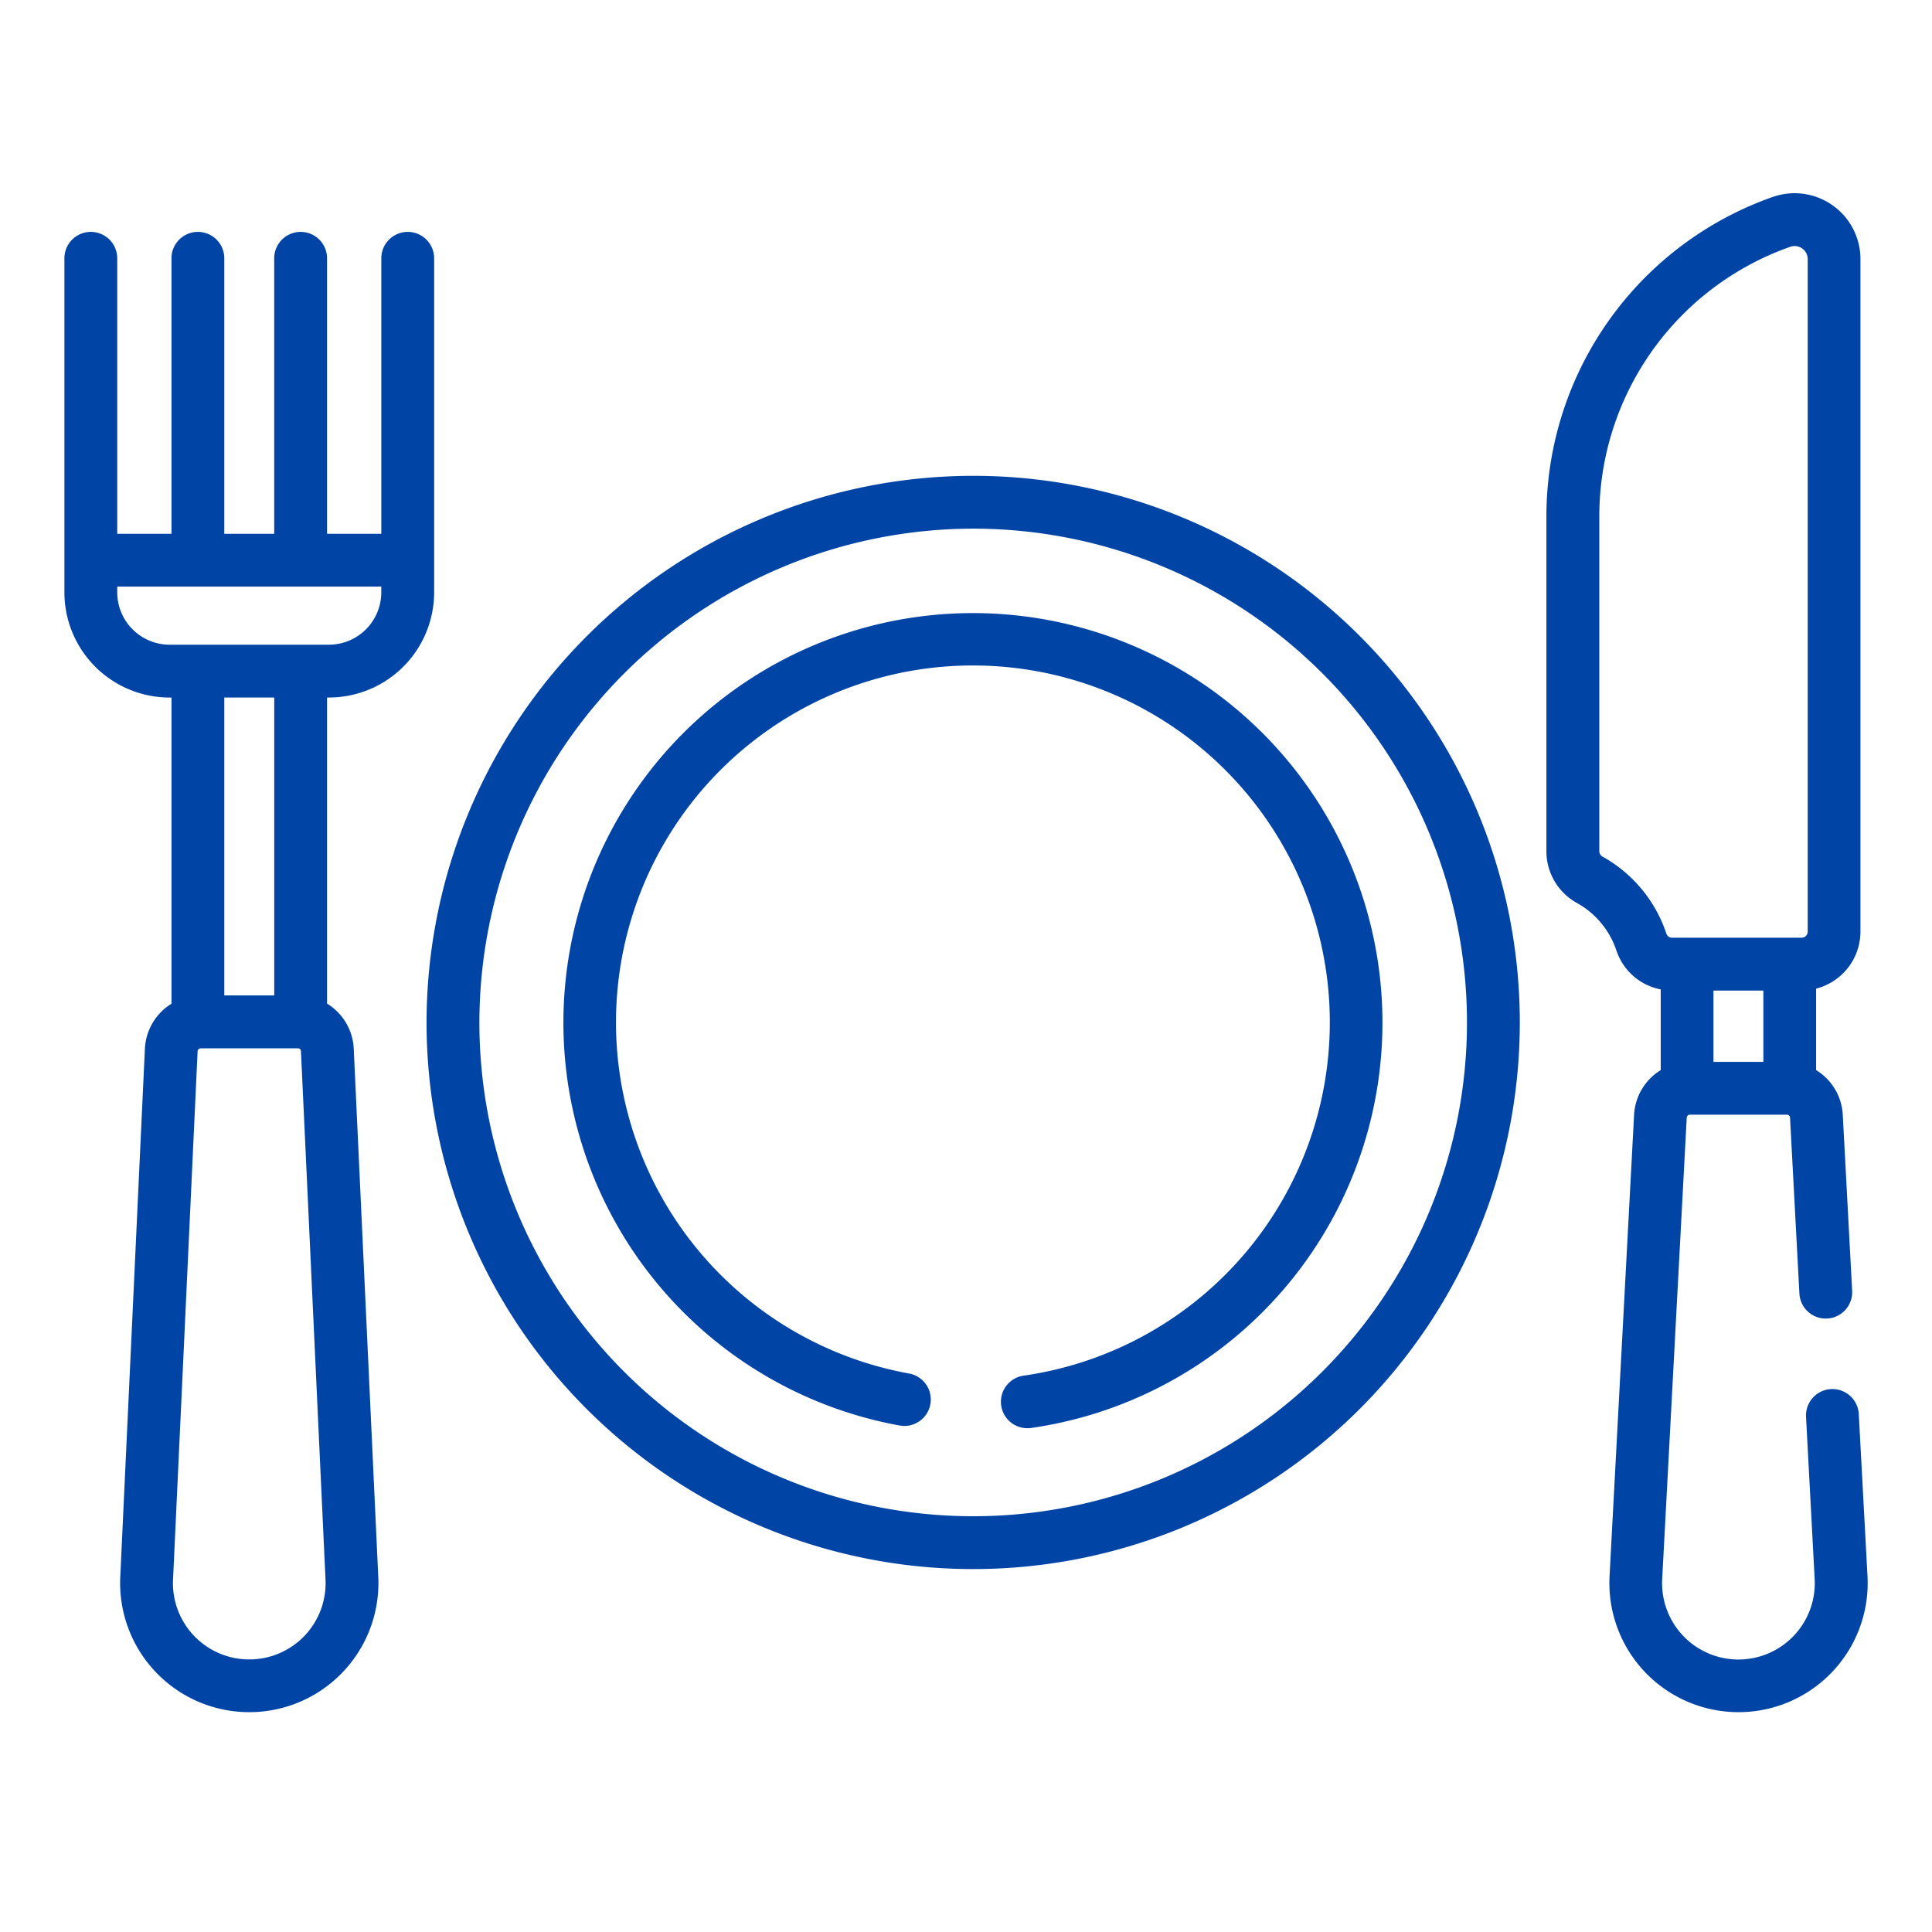
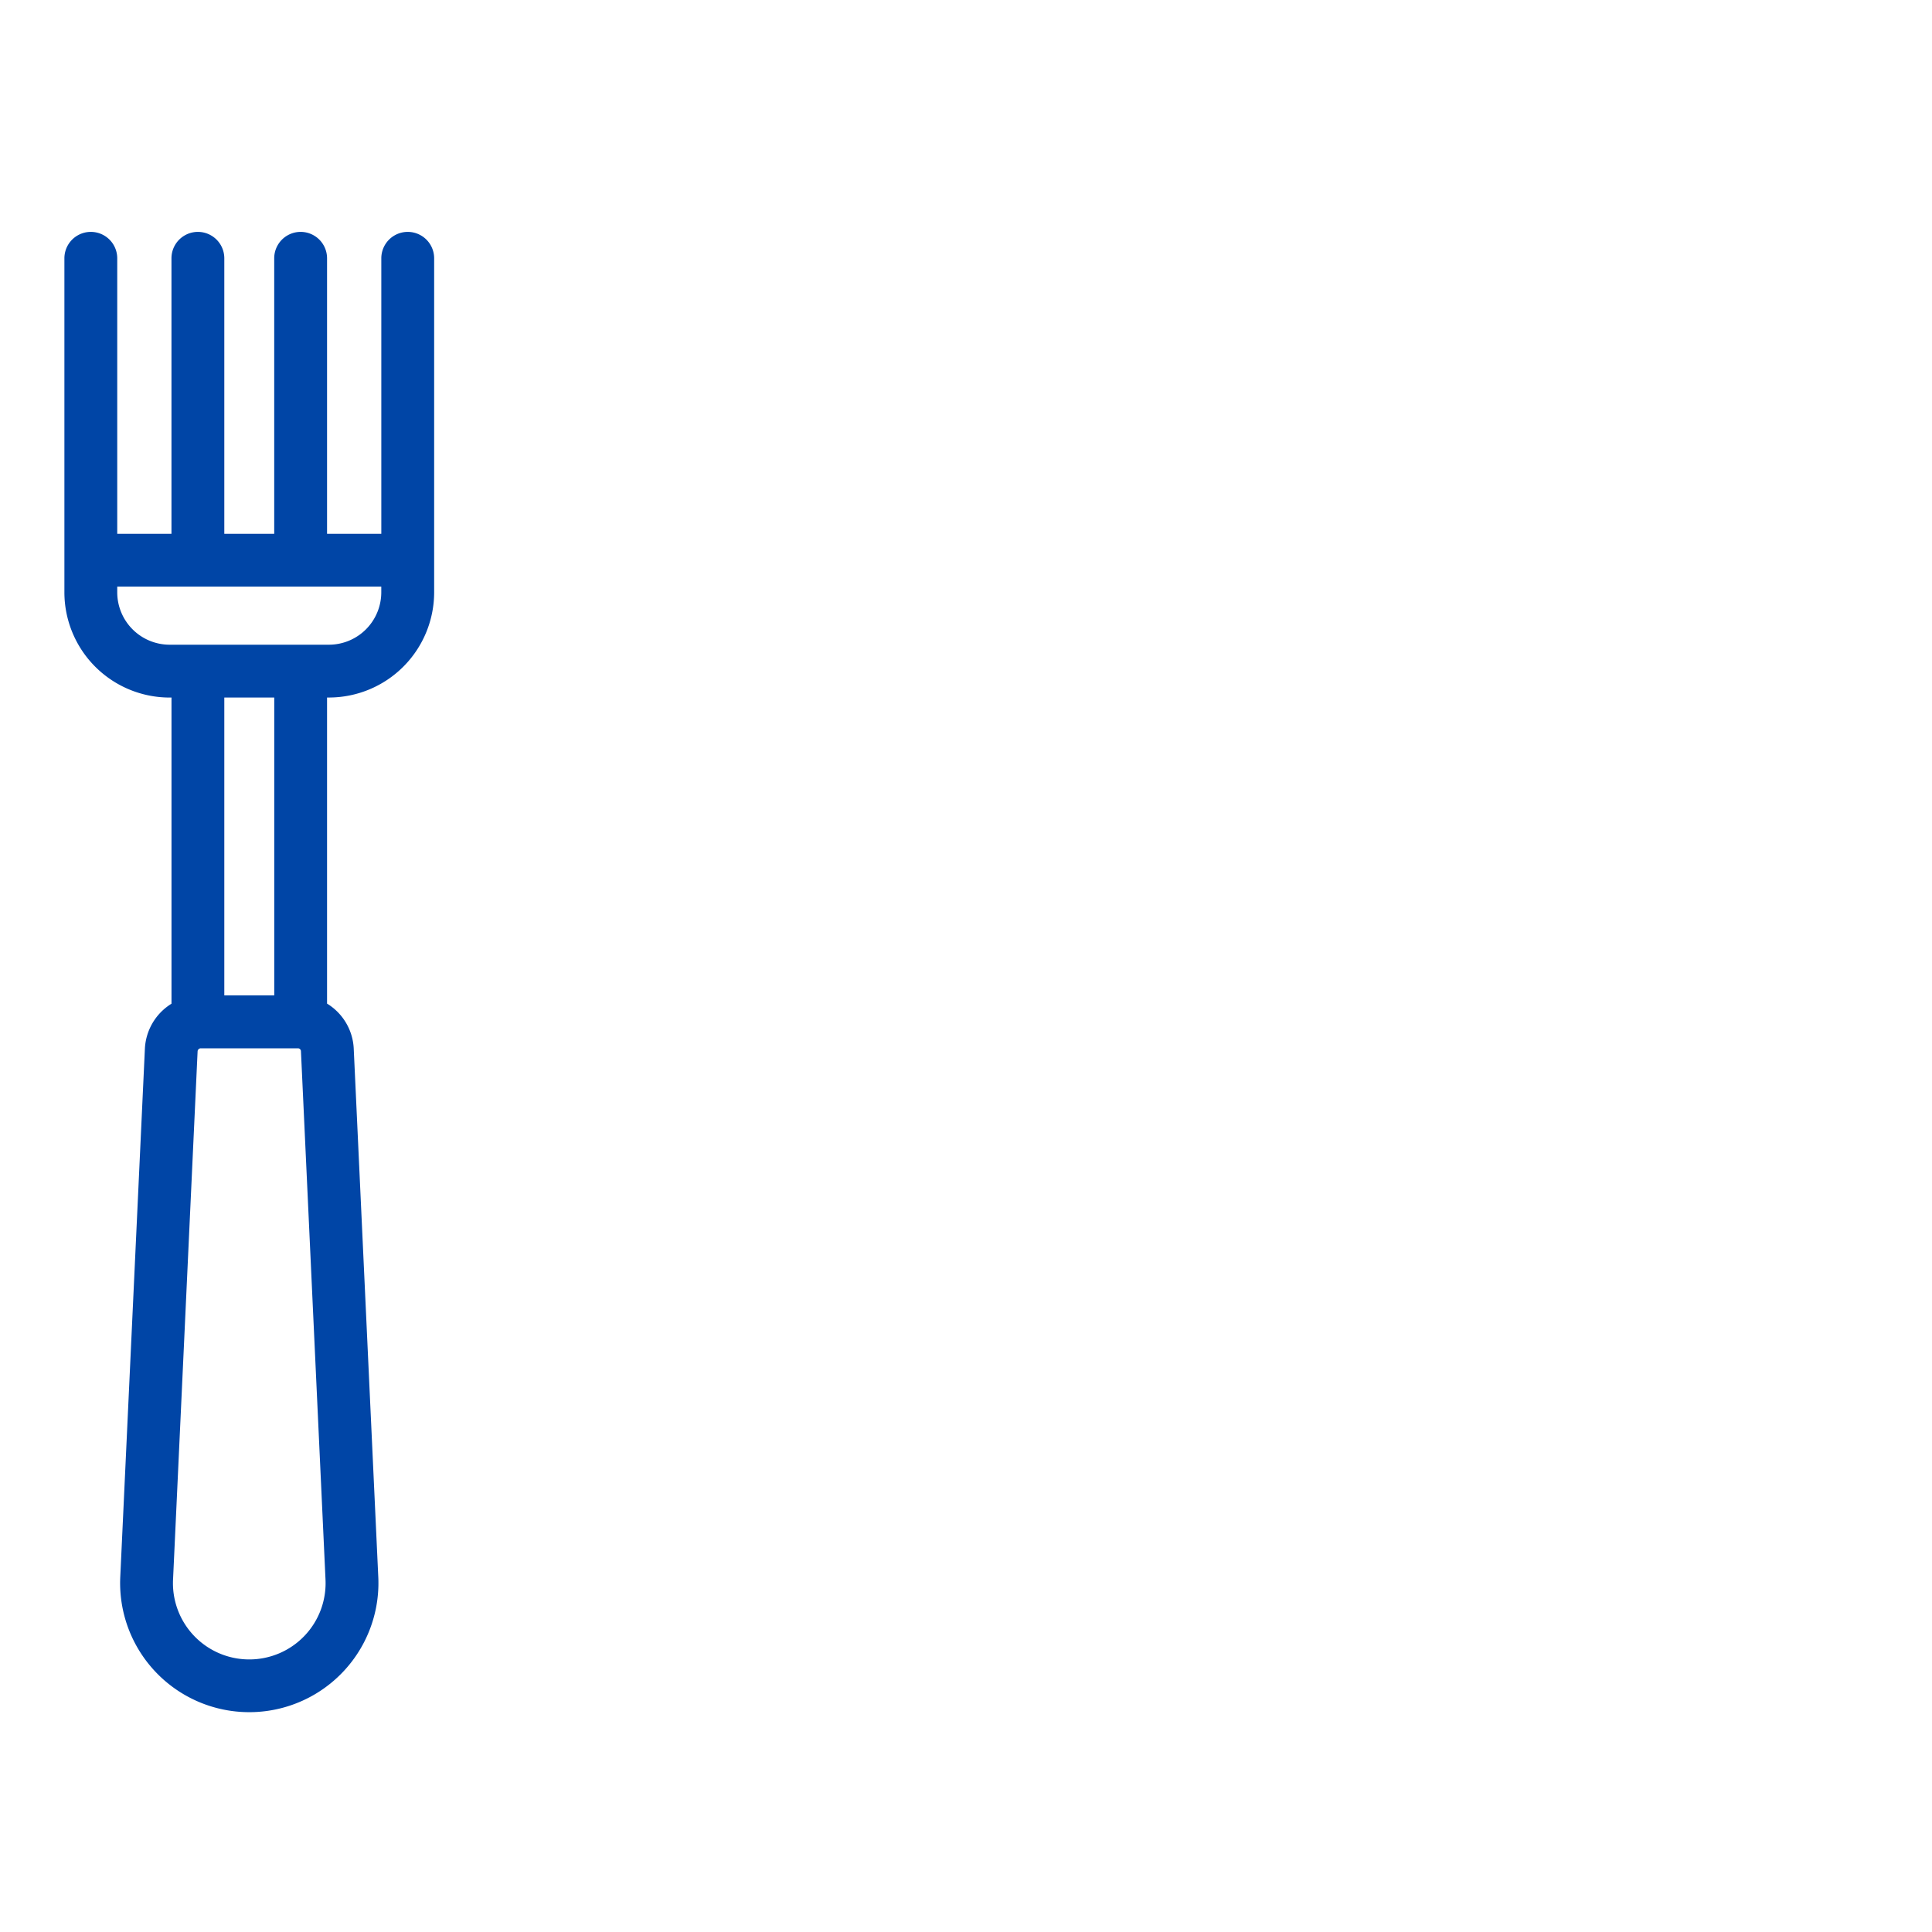
<svg xmlns="http://www.w3.org/2000/svg" width="60" height="60" viewBox="0 0 60 60">
  <defs>
    <style>
            .cls-2{fill:#0045a6}
        </style>
  </defs>
  <g id="lunch-facility" transform="translate(-843 -2954)">
-     <path id="Rectangle_74" fill="none" d="M0 0H60V60H0z" transform="translate(843 2954)" />
    <g id="breakfast" transform="translate(845 2919.658)">
-       <path id="Path_193" d="M102.8 137.56a16.976 16.976 0 1 0 16.976-16.976A16.995 16.995 0 0 0 102.8 137.56zm16.976-15.335a15.335 15.335 0 1 1-15.335 15.335 15.352 15.352 0 0 1 15.335-15.335z" class="cls-2" transform="translate(-91.553 -71.465)" />
      <path id="Path_194" d="M9.747 93.078l-.762-16.4a1.734 1.734 0 0 0-.828-1.387v-9.506h.059a3.27 3.27 0 0 0 3.267-3.267V52.145a.82.82 0 1 0-1.641 0V60.7H8.157v-8.555a.82.82 0 1 0-1.641 0V60.7h-1.55v-8.555a.82.82 0 1 0-1.641 0V60.7H1.641v-8.555a.82.82 0 1 0-1.641 0v10.374a3.27 3.27 0 0 0 3.267 3.267h.059v9.508a1.739 1.739 0 0 0-.826 1.392l-.764 16.389a4.011 4.011 0 1 0 8.011 0zM1.641 62.519v-.179h8.2v.179a1.628 1.628 0 0 1-1.626 1.626H3.267a1.628 1.628 0 0 1-1.626-1.626zm4.876 3.267v9.251H4.966v-9.252zm-.775 29.872a2.368 2.368 0 0 1-2.367-2.5l.762-16.389a.1.1 0 0 1 .1-.09h3.018a.094.094 0 0 1 .091.084l.762 16.394v.005a2.368 2.368 0 0 1-2.366 2.496z" class="cls-2" transform="translate(0 -9.781)" />
-       <path id="Path_195" d="M152.131 184.714a.82.82 0 0 0 .292-1.615 11.084 11.084 0 1 1 3.566.065.82.82 0 0 0 .115 1.633.829.829 0 0 0 .117-.008 12.718 12.718 0 1 0-4.09-.075z" class="cls-2" transform="translate(-126.191 -106.101)" />
-       <path id="Path_196" d="M430.527 78.257a.82.82 0 1 0-1.638.087l.268 5.036a2.371 2.371 0 1 1-4.735 0l.762-14.331a.1.1 0 0 1 .1-.09h3.016a.1.1 0 0 1 .092.09l.291 5.466a.82.82 0 0 0 1.638-.087l-.291-5.466a1.734 1.734 0 0 0-.828-1.387v-2.53a1.831 1.831 0 0 0 1.377-1.77V42.389a2.046 2.046 0 0 0-2.723-1.931 10.517 10.517 0 0 0-7.03 9.913V60.78a1.832 1.832 0 0 0 .94 1.6A2.65 2.65 0 0 1 423 63.861a1.813 1.813 0 0 0 1.376 1.208v2.507a1.733 1.733 0 0 0-.827 1.387l-.762 14.331a4.011 4.011 0 1 0 8.011 0zm-4.513-13.152h1.55v2.214h-1.55zm-3.445-4.16a.191.191 0 0 1-.1-.165V50.371a8.875 8.875 0 0 1 5.932-8.365.406.406 0 0 1 .54.383v20.887a.189.189 0 0 1-.188.188h-4.023a.182.182 0 0 1-.175-.118 4.285 4.285 0 0 0-1.986-2.401z" class="cls-2" transform="translate(-374.801 0)" />
    </g>
  </g>
</svg>